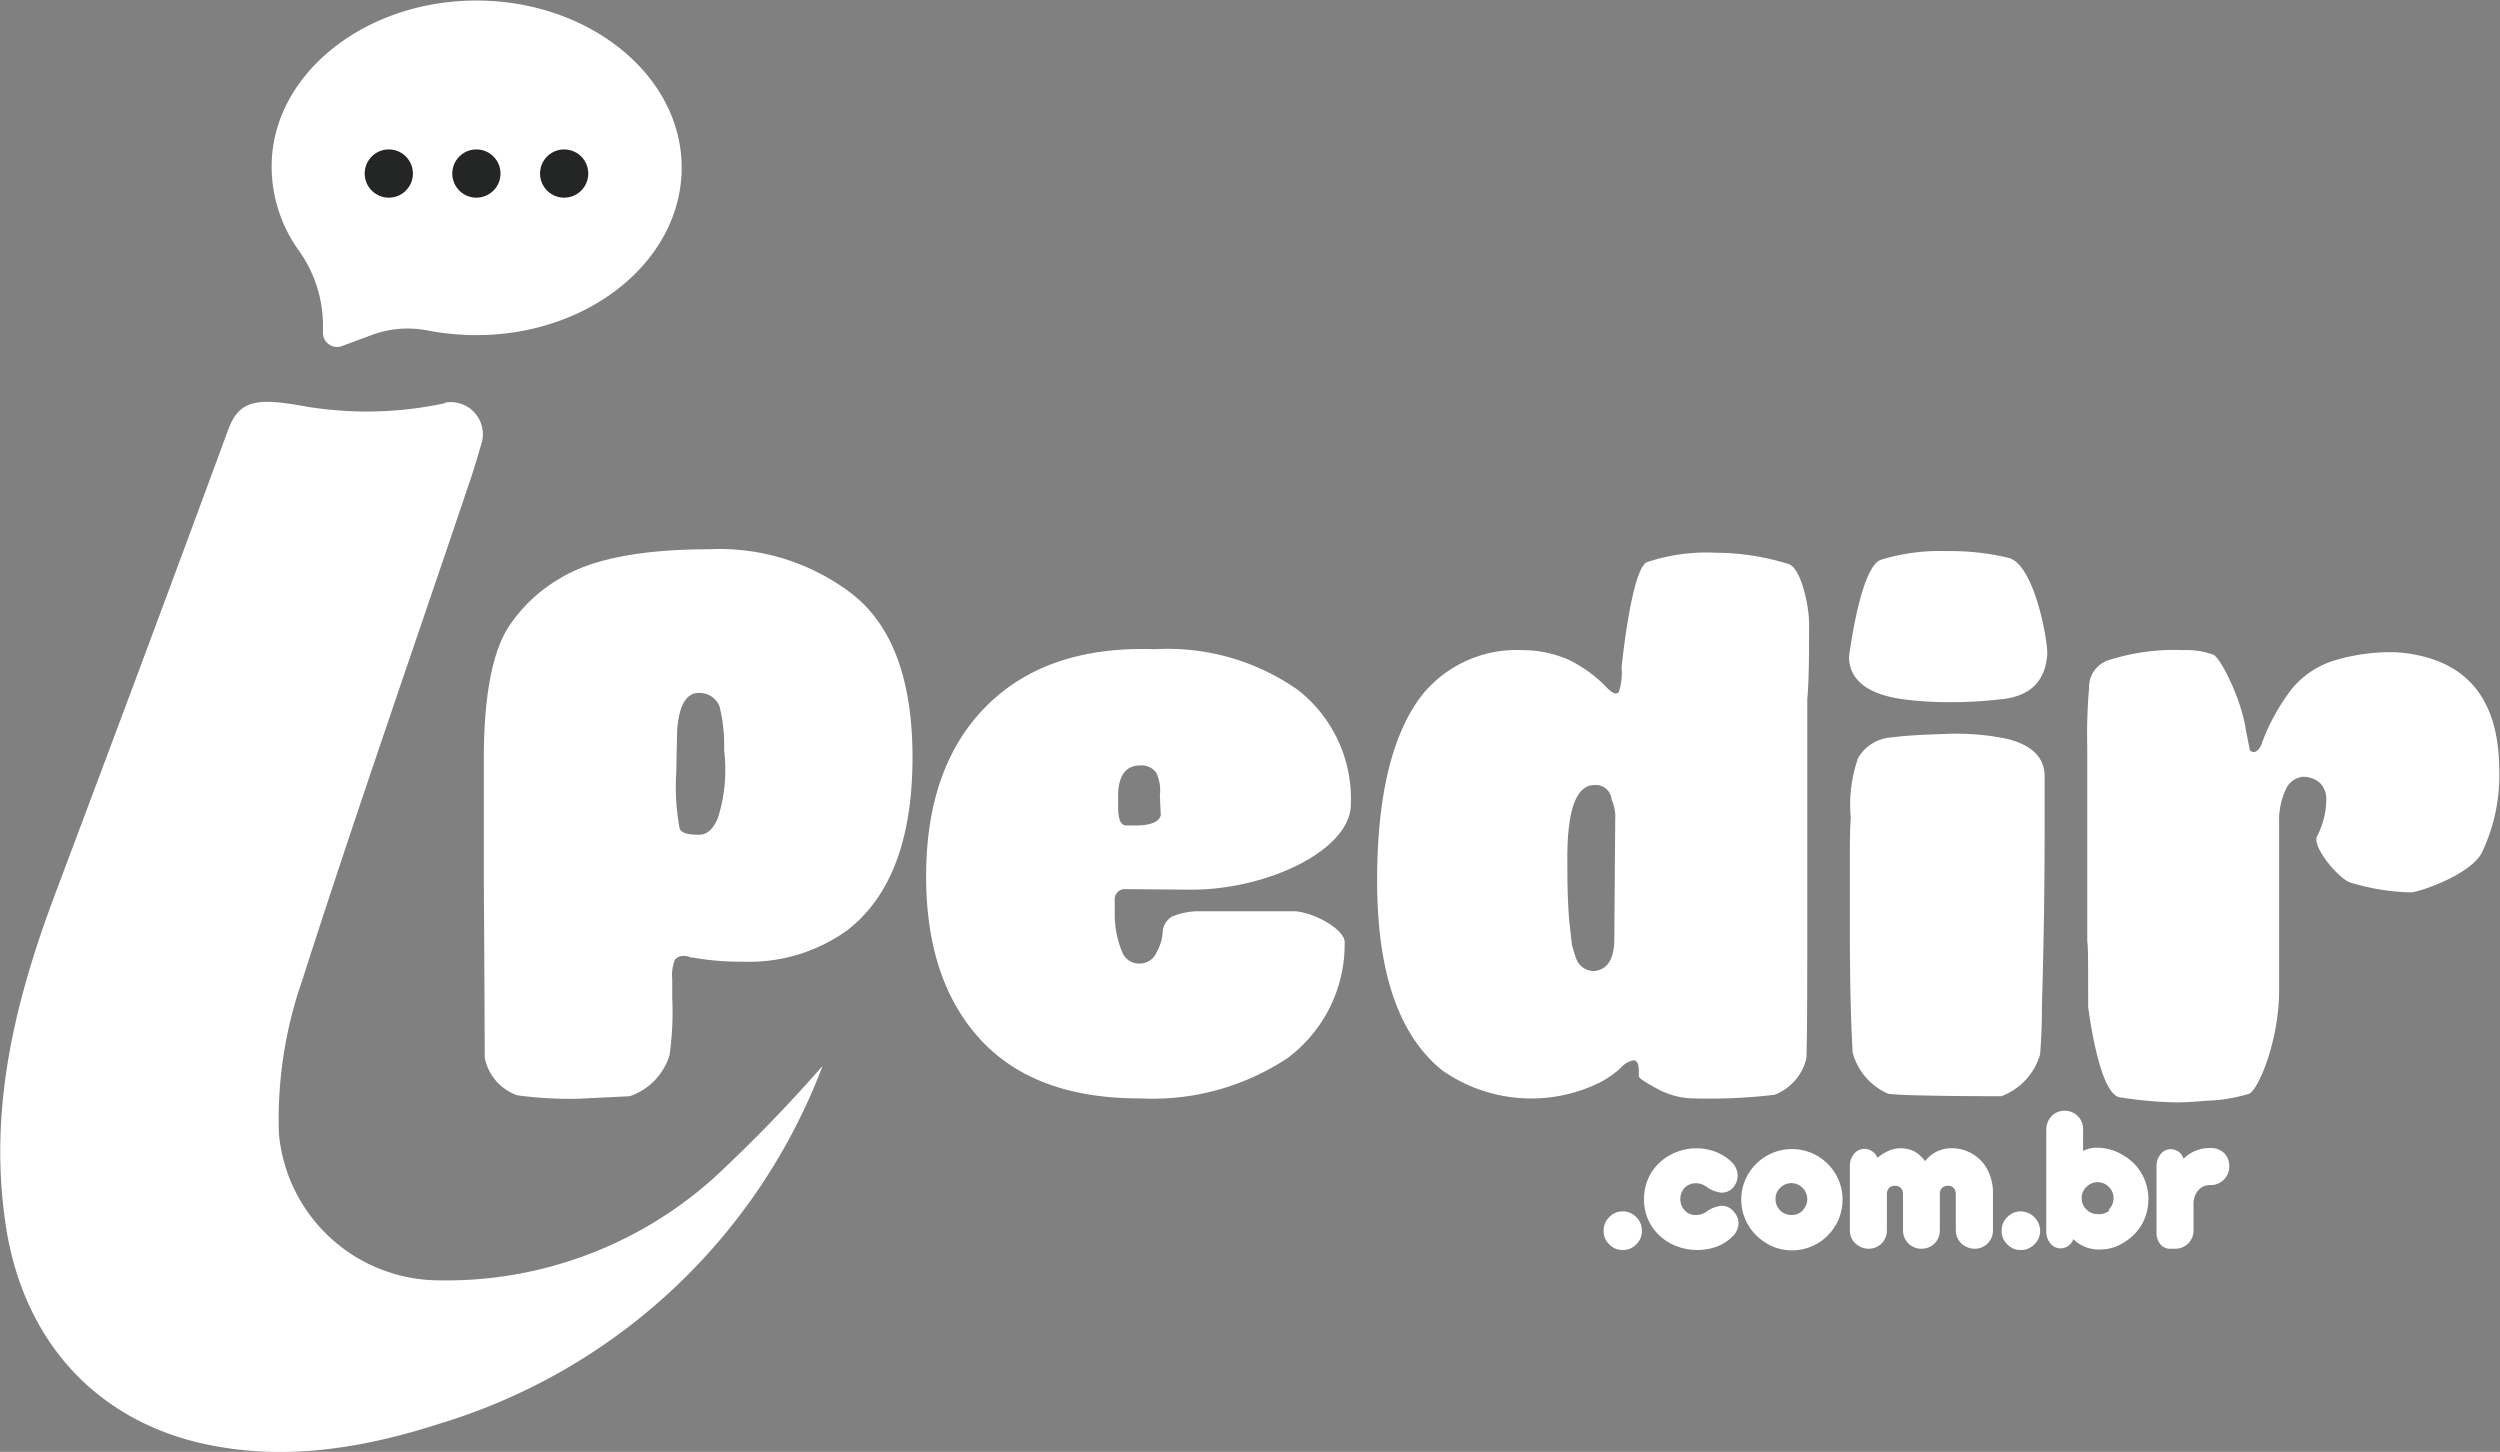
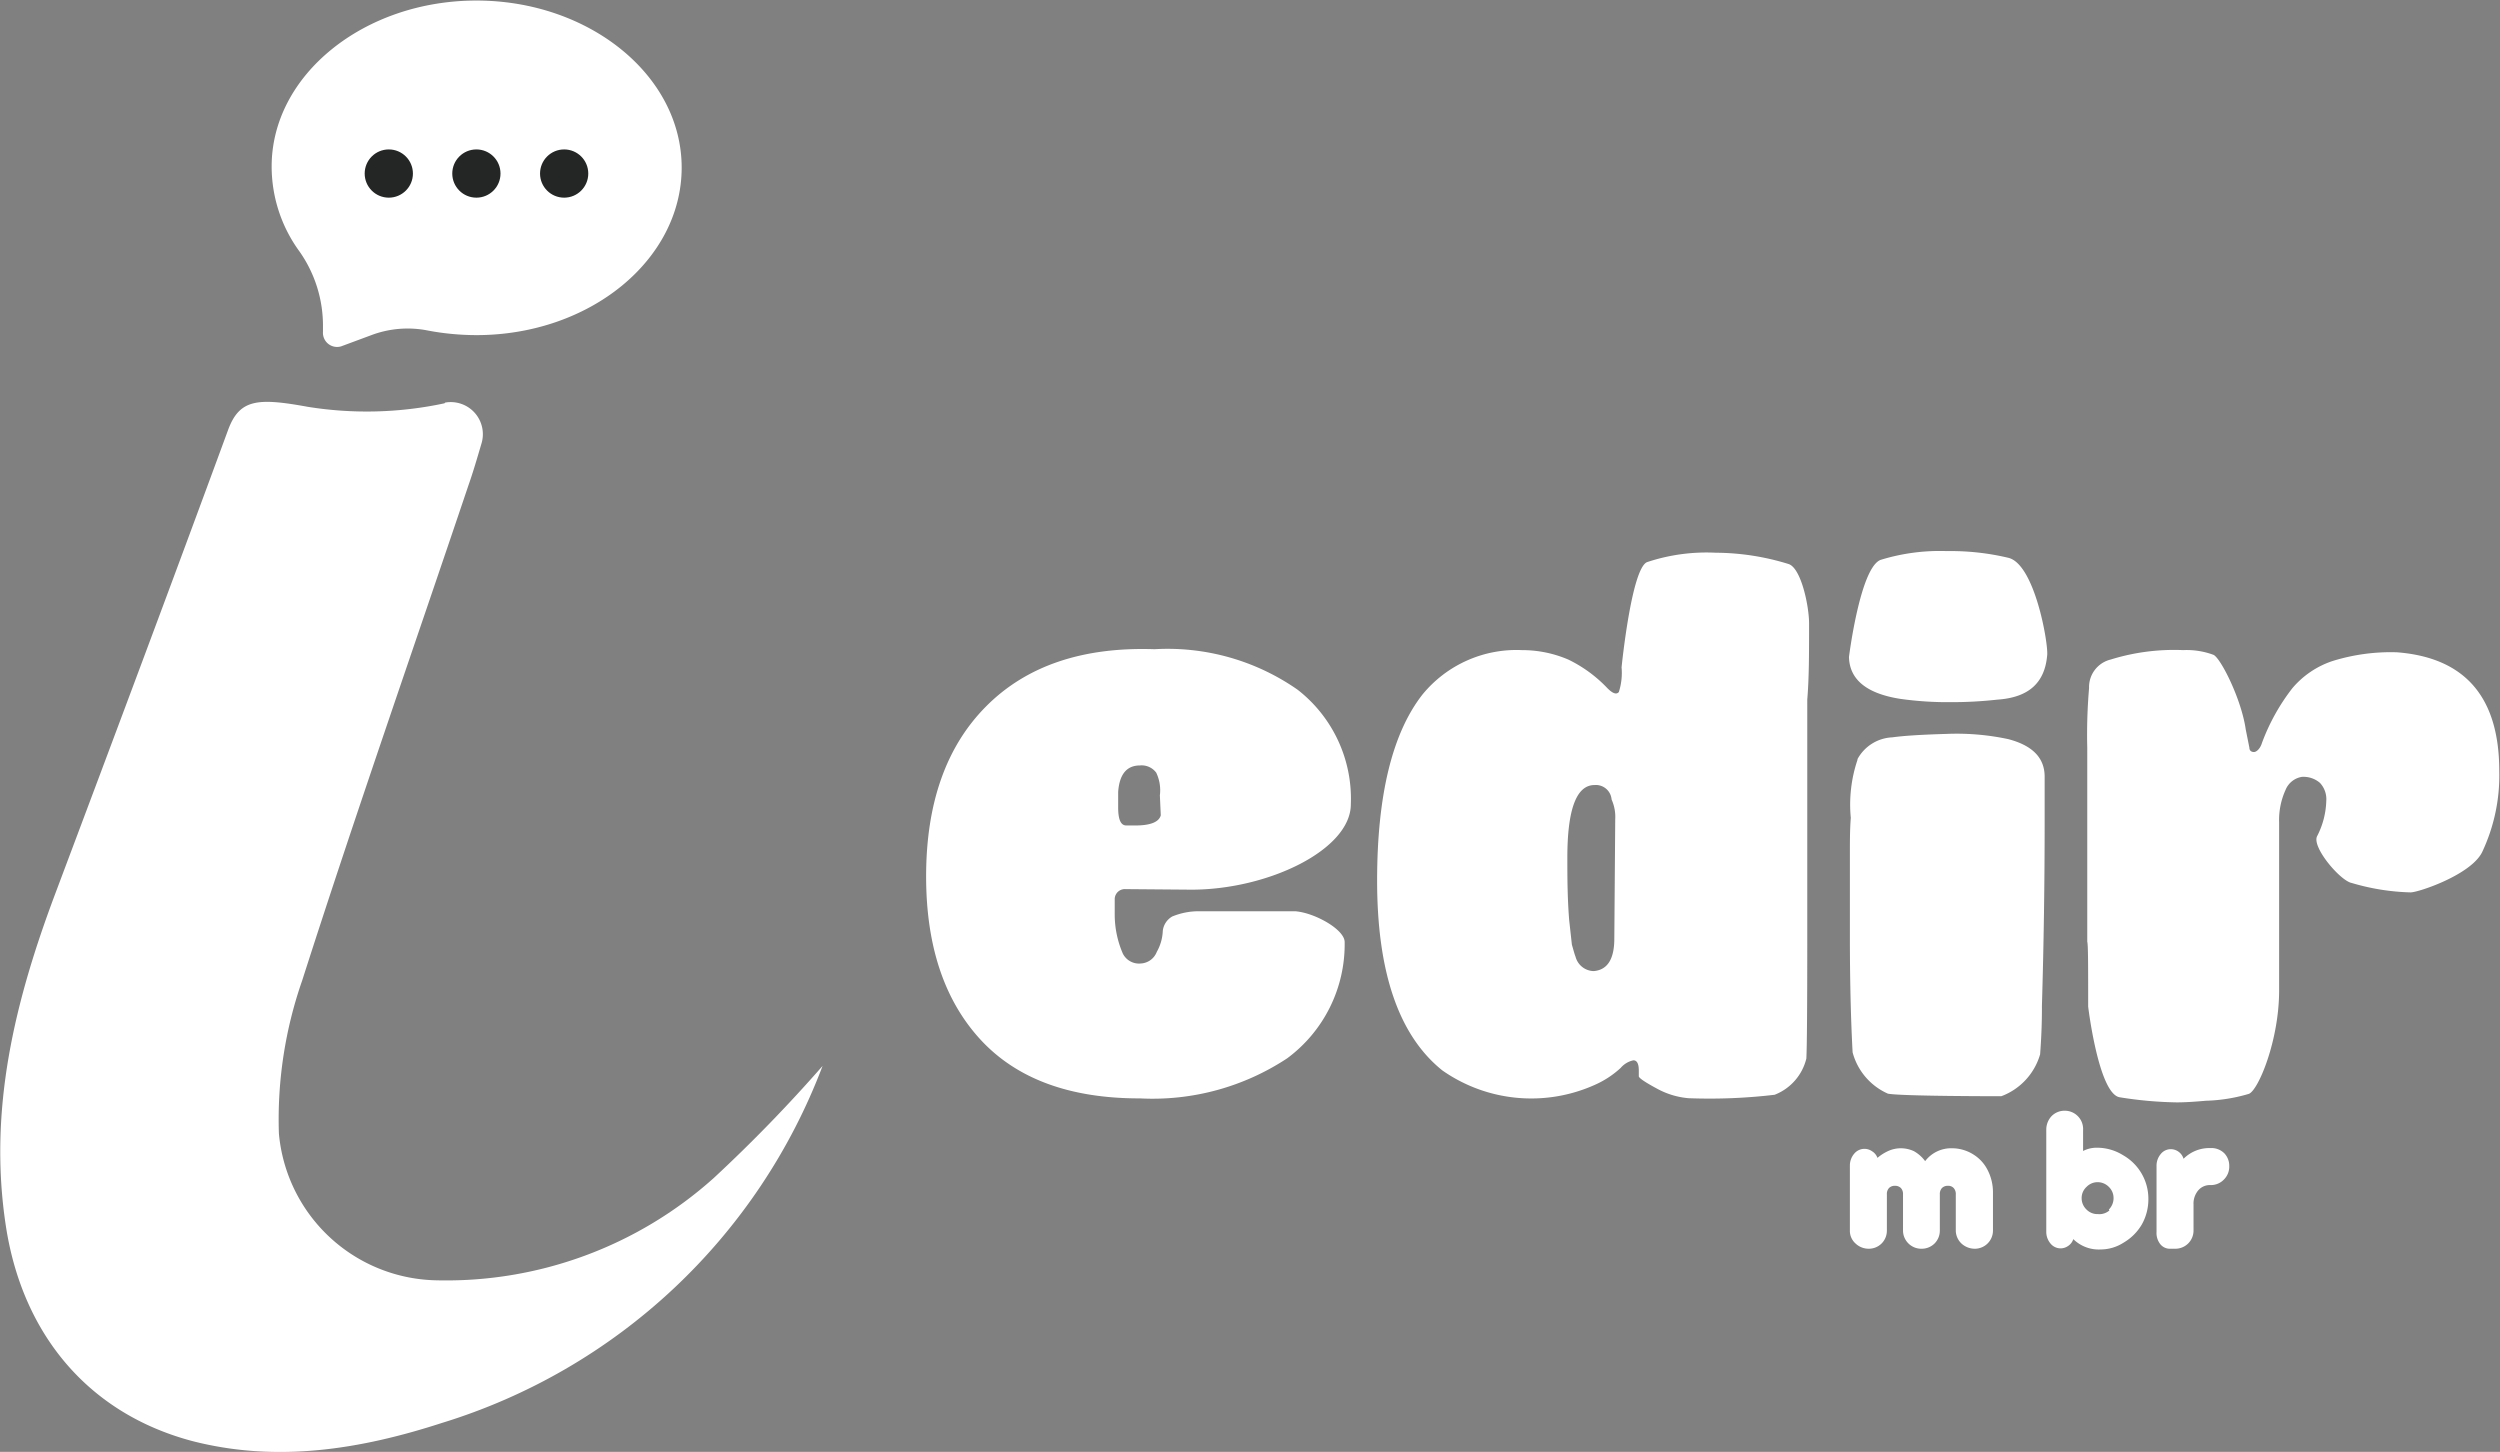
<svg xmlns="http://www.w3.org/2000/svg" id="Camada_1" data-name="Camada 1" viewBox="0 0 137.86 80.06">
  <rect x="0" y="0" width="137.86" height="80.06" fill="#808080" stroke="none" />
  <defs>
    <style>.cls-1{fill:#fff;}.cls-2{fill:#242525;}</style>
  </defs>
  <title>logo_rodape</title>
  <path class="cls-1" d="M57.52,19.21c0,5.1-5.07,9.24-11.32,9.24a14.54,14.54,0,0,1-2.66-.25,5.68,5.68,0,0,0-3.13.25l-1.67.62a.78.78,0,0,1-1-.8V28a7.11,7.11,0,0,0-1.3-4.17,7.94,7.94,0,0,1-1.53-4.65C34.89,14.11,40,10,46.2,10S57.52,14.11,57.52,19.21Z" transform="translate(-19.93 -9.97)" />
  <path class="cls-1" d="M44.48,32.17a1.77,1.77,0,0,1,2,2.26c-.23.78-.45,1.54-.71,2.28-3.07,9.11-6.25,18.19-9.18,27.34a23.24,23.24,0,0,0-1.28,8.43,8.89,8.89,0,0,0,8.62,8.09,22.1,22.1,0,0,0,15.36-5.64,83,83,0,0,0,6-6.18,32.7,32.7,0,0,1-21,19.69c-4.47,1.45-9.06,2.2-13.74,1-5.75-1.52-9.37-5.89-10.29-11.82-1-6.47.5-12.48,2.74-18.43,3.19-8.49,6.38-17,9.5-25.49.63-1.73,1.63-1.8,4.38-1.3a20.46,20.46,0,0,0,7.56-.19Z" transform="translate(-19.93 -9.97)" />
  <circle class="cls-2" cx="26.27" cy="9.57" r="1.33" />
  <circle class="cls-2" cx="31.11" cy="9.57" r="1.33" />
  <circle class="cls-2" cx="21.44" cy="9.57" r="1.33" />
-   <path class="cls-1" d="M47.88,44.69a8.43,8.43,0,0,1,2.94-2.83c1.73-1.06,4.46-1.6,8.19-1.6a12,12,0,0,1,7.89,2.45q3.34,2.59,3.35,9,0,6.78-3.6,9.56A9.25,9.25,0,0,1,60.91,63a15,15,0,0,1-2.8-.23.32.32,0,0,1-.2-.05c-.4-.09-.65,0-.77.19A2.41,2.41,0,0,0,57,64v1a16.86,16.86,0,0,1-.15,3.16,3.45,3.45,0,0,1-2.2,2.26l-2.85.14a21.51,21.51,0,0,1-3.34-.19,2.76,2.76,0,0,1-1.8-2.07q0-1.65-.05-9.8l0-3.25,0-3.16Q46.58,46.91,47.88,44.69Zm9.34,7.91a12.54,12.54,0,0,0,.19,3.07c.1.22.42.33,1,.33h.1c.4,0,.74-.3,1-.9a8.8,8.8,0,0,0,.35-3.77,8.78,8.78,0,0,0-.25-2.4,1.18,1.18,0,0,0-1.15-.75c-.69,0-1.09.69-1.19,2.07Z" transform="translate(-19.93 -9.97)" />
  <path class="cls-1" d="M74,67.3q-3-3.26-3-9,0-6.07,3.33-9.4t9.26-3.13A12.52,12.52,0,0,1,91.48,48a7.61,7.61,0,0,1,2.94,6.32c0,2.51-4.56,4.71-8.79,4.71L82,59a.56.56,0,0,0-.6.52v.89a5.42,5.42,0,0,0,.45,2.15,1,1,0,0,0,1,.54,1,1,0,0,0,.87-.64,2.54,2.54,0,0,0,.33-1.15,1.05,1.05,0,0,1,.52-.8,3.83,3.83,0,0,1,1.52-.29c.44,0,1.19,0,2.25,0,1.23,0,2.22,0,3,0,1.06.07,2.74,1,2.74,1.7a7.82,7.82,0,0,1-3.17,6.41,13.47,13.47,0,0,1-8.11,2.21Q77,70.55,74,67.3Zm9.89-13.47a2.26,2.26,0,0,0-.2-1.25,1,1,0,0,0-.9-.4c-.73,0-1.13.49-1.2,1.46l0,.85c0,.69.15,1,.45,1l.5,0c.83,0,1.3-.19,1.4-.56Z" transform="translate(-19.93 -9.97)" />
  <path class="cls-1" d="M119.69,44.36c0,1.63,0,3-.1,4.19q0,2.93,0,13.19,0,5.61-.05,6.6a2.87,2.87,0,0,1-1.75,2,30.56,30.56,0,0,1-4.74.19h0A4.4,4.4,0,0,1,111.3,70c-.67-.36-1-.59-1-.68V69c0-.37-.1-.56-.3-.56a1.28,1.28,0,0,0-.7.42,5.2,5.2,0,0,1-1.44.94A8.55,8.55,0,0,1,99.47,69q-3.6-2.88-3.6-10.46,0-7.07,2.5-10.27a6.7,6.7,0,0,1,5.49-2.45,6.46,6.46,0,0,1,2.55.52,7.43,7.43,0,0,1,2.14,1.56c.3.31.52.39.65.23a3.46,3.46,0,0,0,.15-1.36s.54-5.42,1.4-5.8a10.37,10.37,0,0,1,3.8-.52,13.69,13.69,0,0,1,4,.62C119.24,41.27,119.69,43.36,119.69,44.36ZM109,55.15a2.33,2.33,0,0,0-.2-1.09.87.87,0,0,0-.94-.8c-1,0-1.5,1.34-1.5,4,0,1,0,2.18.1,3.44l.15,1.36c.1.35.16.57.2.66a1.06,1.06,0,0,0,1,.8c.76-.06,1.14-.66,1.14-1.79Z" transform="translate(-19.93 -9.97)" />
  <path class="cls-1" d="M123.68,40.83a11.05,11.05,0,0,1,3.6-.47,13.71,13.71,0,0,1,3.4.37c1.46.35,2.21,4.75,2.14,5.37-.13,1.51-1,2.33-2.74,2.45a22.77,22.77,0,0,1-2.6.14,18.74,18.74,0,0,1-2.75-.18c-1.86-.29-2.81-1.06-2.84-2.31C121.89,46.2,122.52,41.14,123.68,40.83Zm-1.32,11a2.3,2.3,0,0,1,1.92-1.2c.64-.09,1.64-.15,3-.19a13.6,13.6,0,0,1,3.4.29c1.29.34,2,1,2,2.07v2.5q0,5.08-.15,10.12c0,.47,0,1.37-.1,2.69a3.5,3.5,0,0,1-2.14,2.31c-.37,0-5.48,0-6.25-.14A3.46,3.46,0,0,1,122.09,68q-.15-2.78-.15-6.41l0-4.52c0-.69,0-1.37.05-2A7.73,7.73,0,0,1,122.36,51.87Z" transform="translate(-19.93 -9.97)" />
  <path class="cls-1" d="M136.32,46.34a11.77,11.77,0,0,1,4-.52,4.25,4.25,0,0,1,1.67.26c.39.17,1.54,2.43,1.78,4.12l.2,1c0,.16.11.24.25.24s.35-.18.45-.52a11.3,11.3,0,0,1,1.67-3,4.94,4.94,0,0,1,2.22-1.5,10.82,10.82,0,0,1,3.55-.48q5.64.44,5.64,6.55a9.9,9.9,0,0,1-.95,4.48c-.63,1.25-3.51,2.21-3.94,2.21a12.45,12.45,0,0,1-3.25-.52c-.63-.12-2.23-2-1.9-2.59a4.5,4.5,0,0,0,.5-1.93,1.31,1.31,0,0,0-.35-1,1.39,1.39,0,0,0-1-.33,1.18,1.18,0,0,0-.9.73,4,4,0,0,0-.35,1.77v9.28c0,2.76-1.15,5.51-1.67,5.7a9.13,9.13,0,0,1-2.37.38c-.67.06-1.2.09-1.6.09a21.71,21.71,0,0,1-3.14-.28c-1.17-.16-1.75-5-1.75-5,0-2.23,0-3.42-.05-3.58q0-10.08,0-10.69a30.11,30.11,0,0,1,.1-3.3A1.56,1.56,0,0,1,136.32,46.34Z" transform="translate(-19.93 -9.97)" />
-   <path class="cls-1" d="M108.67,78.59a1,1,0,0,1-.31-.76,1,1,0,0,1,.31-.74,1,1,0,0,1,.75-.32,1,1,0,0,1,.74.32,1,1,0,0,1,.31.74,1,1,0,0,1-.31.76,1,1,0,0,1-.74.31A1,1,0,0,1,108.67,78.59Z" transform="translate(-19.93 -9.97)" />
-   <path class="cls-1" d="M115.8,77.39a1.07,1.07,0,0,1-.38.81,2.39,2.39,0,0,1-.84.52,3.19,3.19,0,0,1-2.53-.18,2.83,2.83,0,0,1-1.07-1,2.67,2.67,0,0,1-.39-1.43,2.75,2.75,0,0,1,.39-1.46,2.81,2.81,0,0,1,1.07-1,3.08,3.08,0,0,1,1.47-.36,3,3,0,0,1,1,.19,2.7,2.7,0,0,1,.85.52,1.07,1.07,0,0,1,.38.81,1,1,0,0,1-.21.6.85.85,0,0,1-.65.33,1.64,1.64,0,0,1-.86-.33,1,1,0,0,0-.57-.19.84.84,0,0,0-.64.26.91.91,0,0,0-.23.61.88.88,0,0,0,.23.61.77.77,0,0,0,.63.27,1,1,0,0,0,.58-.18,1.64,1.64,0,0,1,.86-.33.85.85,0,0,1,.65.33A1,1,0,0,1,115.8,77.39Z" transform="translate(-19.93 -9.97)" />
-   <path class="cls-1" d="M117.33,78.52a2.83,2.83,0,0,1-1-1,2.77,2.77,0,0,1,0-2.8,2.8,2.8,0,0,1,1-1,2.79,2.79,0,0,1,3.82,3.82,2.8,2.8,0,0,1-1,1,2.77,2.77,0,0,1-2.8,0Zm2-1.8a.89.89,0,0,0,.26-.63.89.89,0,0,0-.87-.88.87.87,0,0,0-.62.26.82.82,0,0,0-.26.62.87.87,0,0,0,.88.88A.84.84,0,0,0,119.34,76.72Z" transform="translate(-19.93 -9.97)" />
  <path class="cls-1" d="M128.73,73.62a2.15,2.15,0,0,1,.81.88,2.67,2.67,0,0,1,.29,1.24v2.09a1,1,0,0,1-1,1,1.08,1.08,0,0,1-.74-.29,1,1,0,0,1-.31-.71v-2a.48.48,0,0,0-.12-.35.4.4,0,0,0-.31-.12.45.45,0,0,0-.33.12.48.48,0,0,0-.12.35v2a1,1,0,0,1-.29.71,1,1,0,0,1-.71.29,1,1,0,0,1-.73-.29,1,1,0,0,1-.3-.71v-2a.48.48,0,0,0-.12-.35.45.45,0,0,0-.33-.12.44.44,0,0,0-.32.12.48.48,0,0,0-.12.35v2a1,1,0,0,1-.29.71,1,1,0,0,1-.71.29,1.05,1.05,0,0,1-.73-.29.93.93,0,0,1-.31-.71v-3.6a1,1,0,0,1,.23-.63.73.73,0,0,1,1-.14.7.7,0,0,1,.29.36,2.49,2.49,0,0,1,.62-.39,1.68,1.68,0,0,1,.64-.14,1.73,1.73,0,0,1,.75.16,1.94,1.94,0,0,1,.62.55,1.8,1.8,0,0,1,1.48-.71A2.21,2.21,0,0,1,128.73,73.62Z" transform="translate(-19.93 -9.97)" />
-   <path class="cls-1" d="M130.62,78.59a1,1,0,0,1-.31-.76,1,1,0,0,1,.31-.74,1,1,0,0,1,.75-.32,1.09,1.09,0,0,1,1.06,1.06,1,1,0,0,1-.32.76,1,1,0,0,1-.74.31A1,1,0,0,1,130.62,78.59Z" transform="translate(-19.93 -9.97)" />
  <path class="cls-1" d="M137,73.67a2.76,2.76,0,0,1,1.4,2.42,2.83,2.83,0,0,1-.36,1.4,2.8,2.8,0,0,1-1,1,2.35,2.35,0,0,1-1.26.38,2,2,0,0,1-1.52-.57.71.71,0,0,1-.29.38.73.73,0,0,1-.41.13.72.72,0,0,1-.56-.27,1,1,0,0,1-.23-.66v-5.6a1.09,1.09,0,0,1,.29-.76,1,1,0,0,1,.73-.3,1,1,0,0,1,.72.3,1,1,0,0,1,.29.76v1.16a1.62,1.62,0,0,1,.77-.18A2.71,2.71,0,0,1,137,73.67Zm-.78,3a.89.89,0,0,0,.26-.63.85.85,0,0,0-.26-.62.87.87,0,0,0-.61-.26.85.85,0,0,0-.62.26.83.83,0,0,0-.27.62.86.86,0,0,0,.27.63.84.84,0,0,0,.62.25A.85.85,0,0,0,136.25,76.72Z" transform="translate(-19.93 -9.97)" />
  <path class="cls-1" d="M142.6,73.58a1,1,0,0,1,.26.7,1,1,0,0,1-.28.72,1,1,0,0,1-.76.32.84.84,0,0,0-.66.28,1.13,1.13,0,0,0-.27.79v1.44a1,1,0,0,1-1,1h-.26a.68.68,0,0,1-.58-.26,1,1,0,0,1-.2-.67V74.27a1,1,0,0,1,.23-.66.71.71,0,0,1,.55-.27.74.74,0,0,1,.71.53,2,2,0,0,1,1.48-.59A1,1,0,0,1,142.6,73.58Z" transform="translate(-19.93 -9.97)" />
</svg>